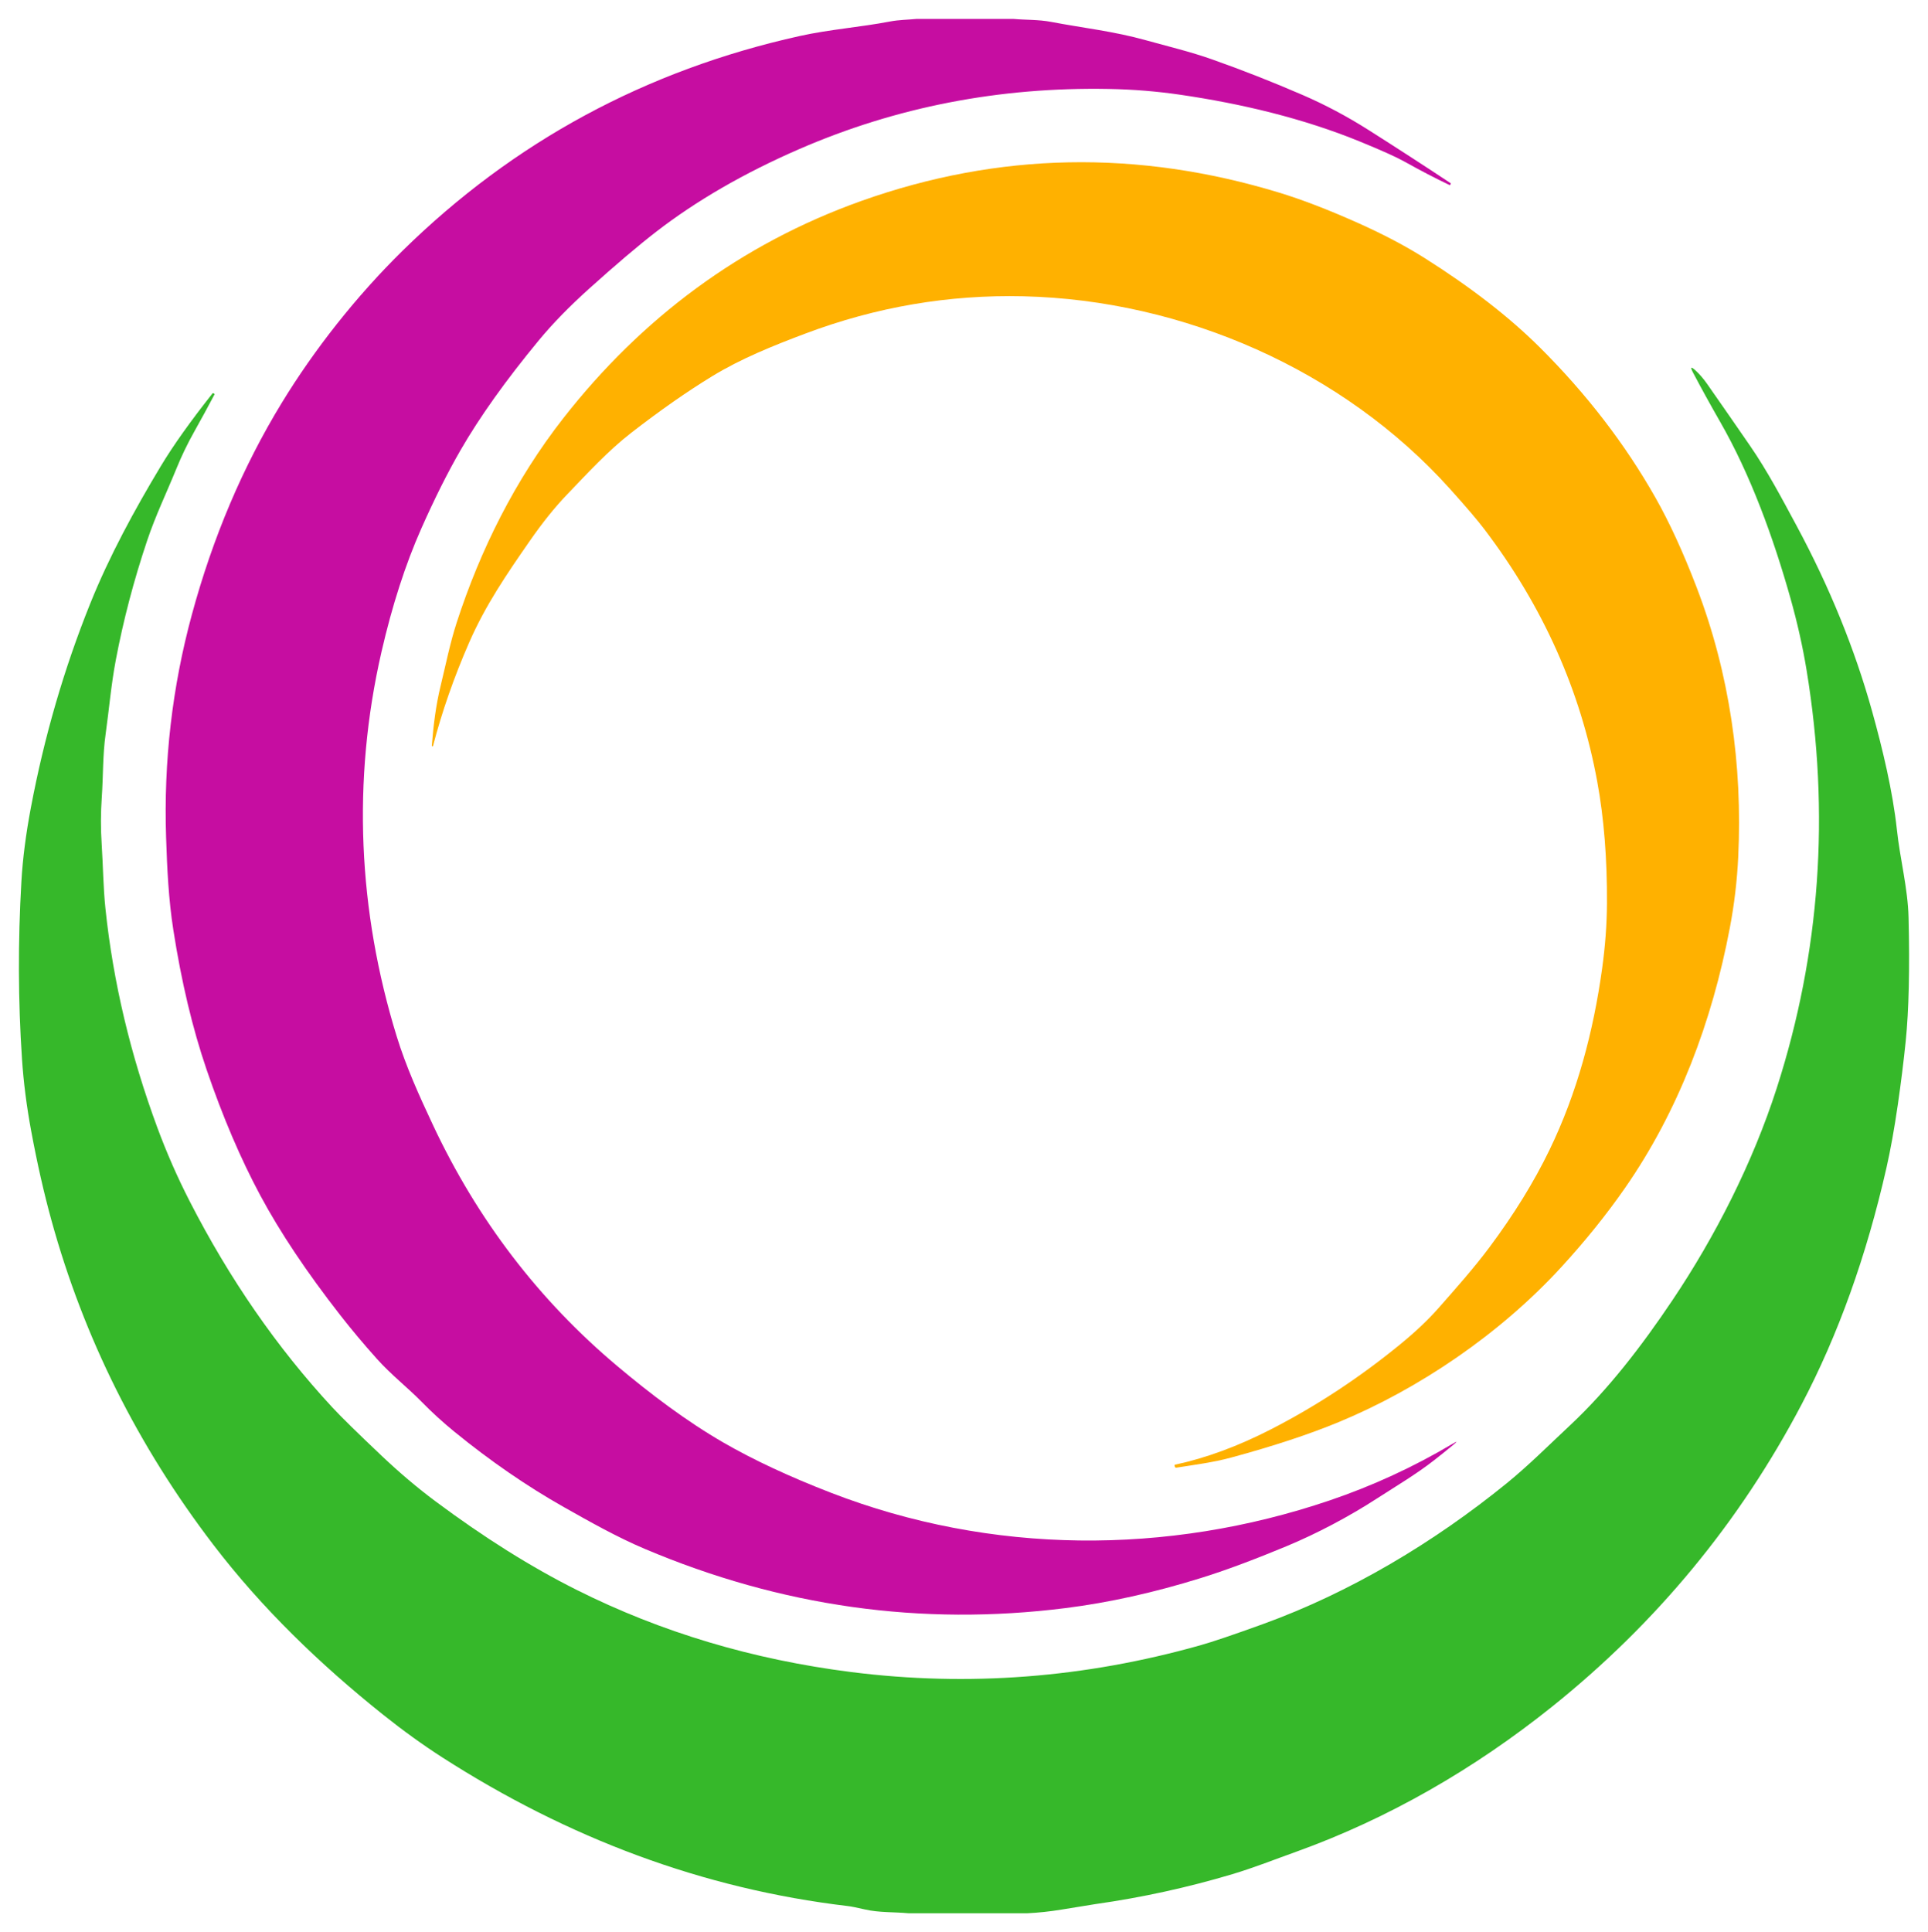
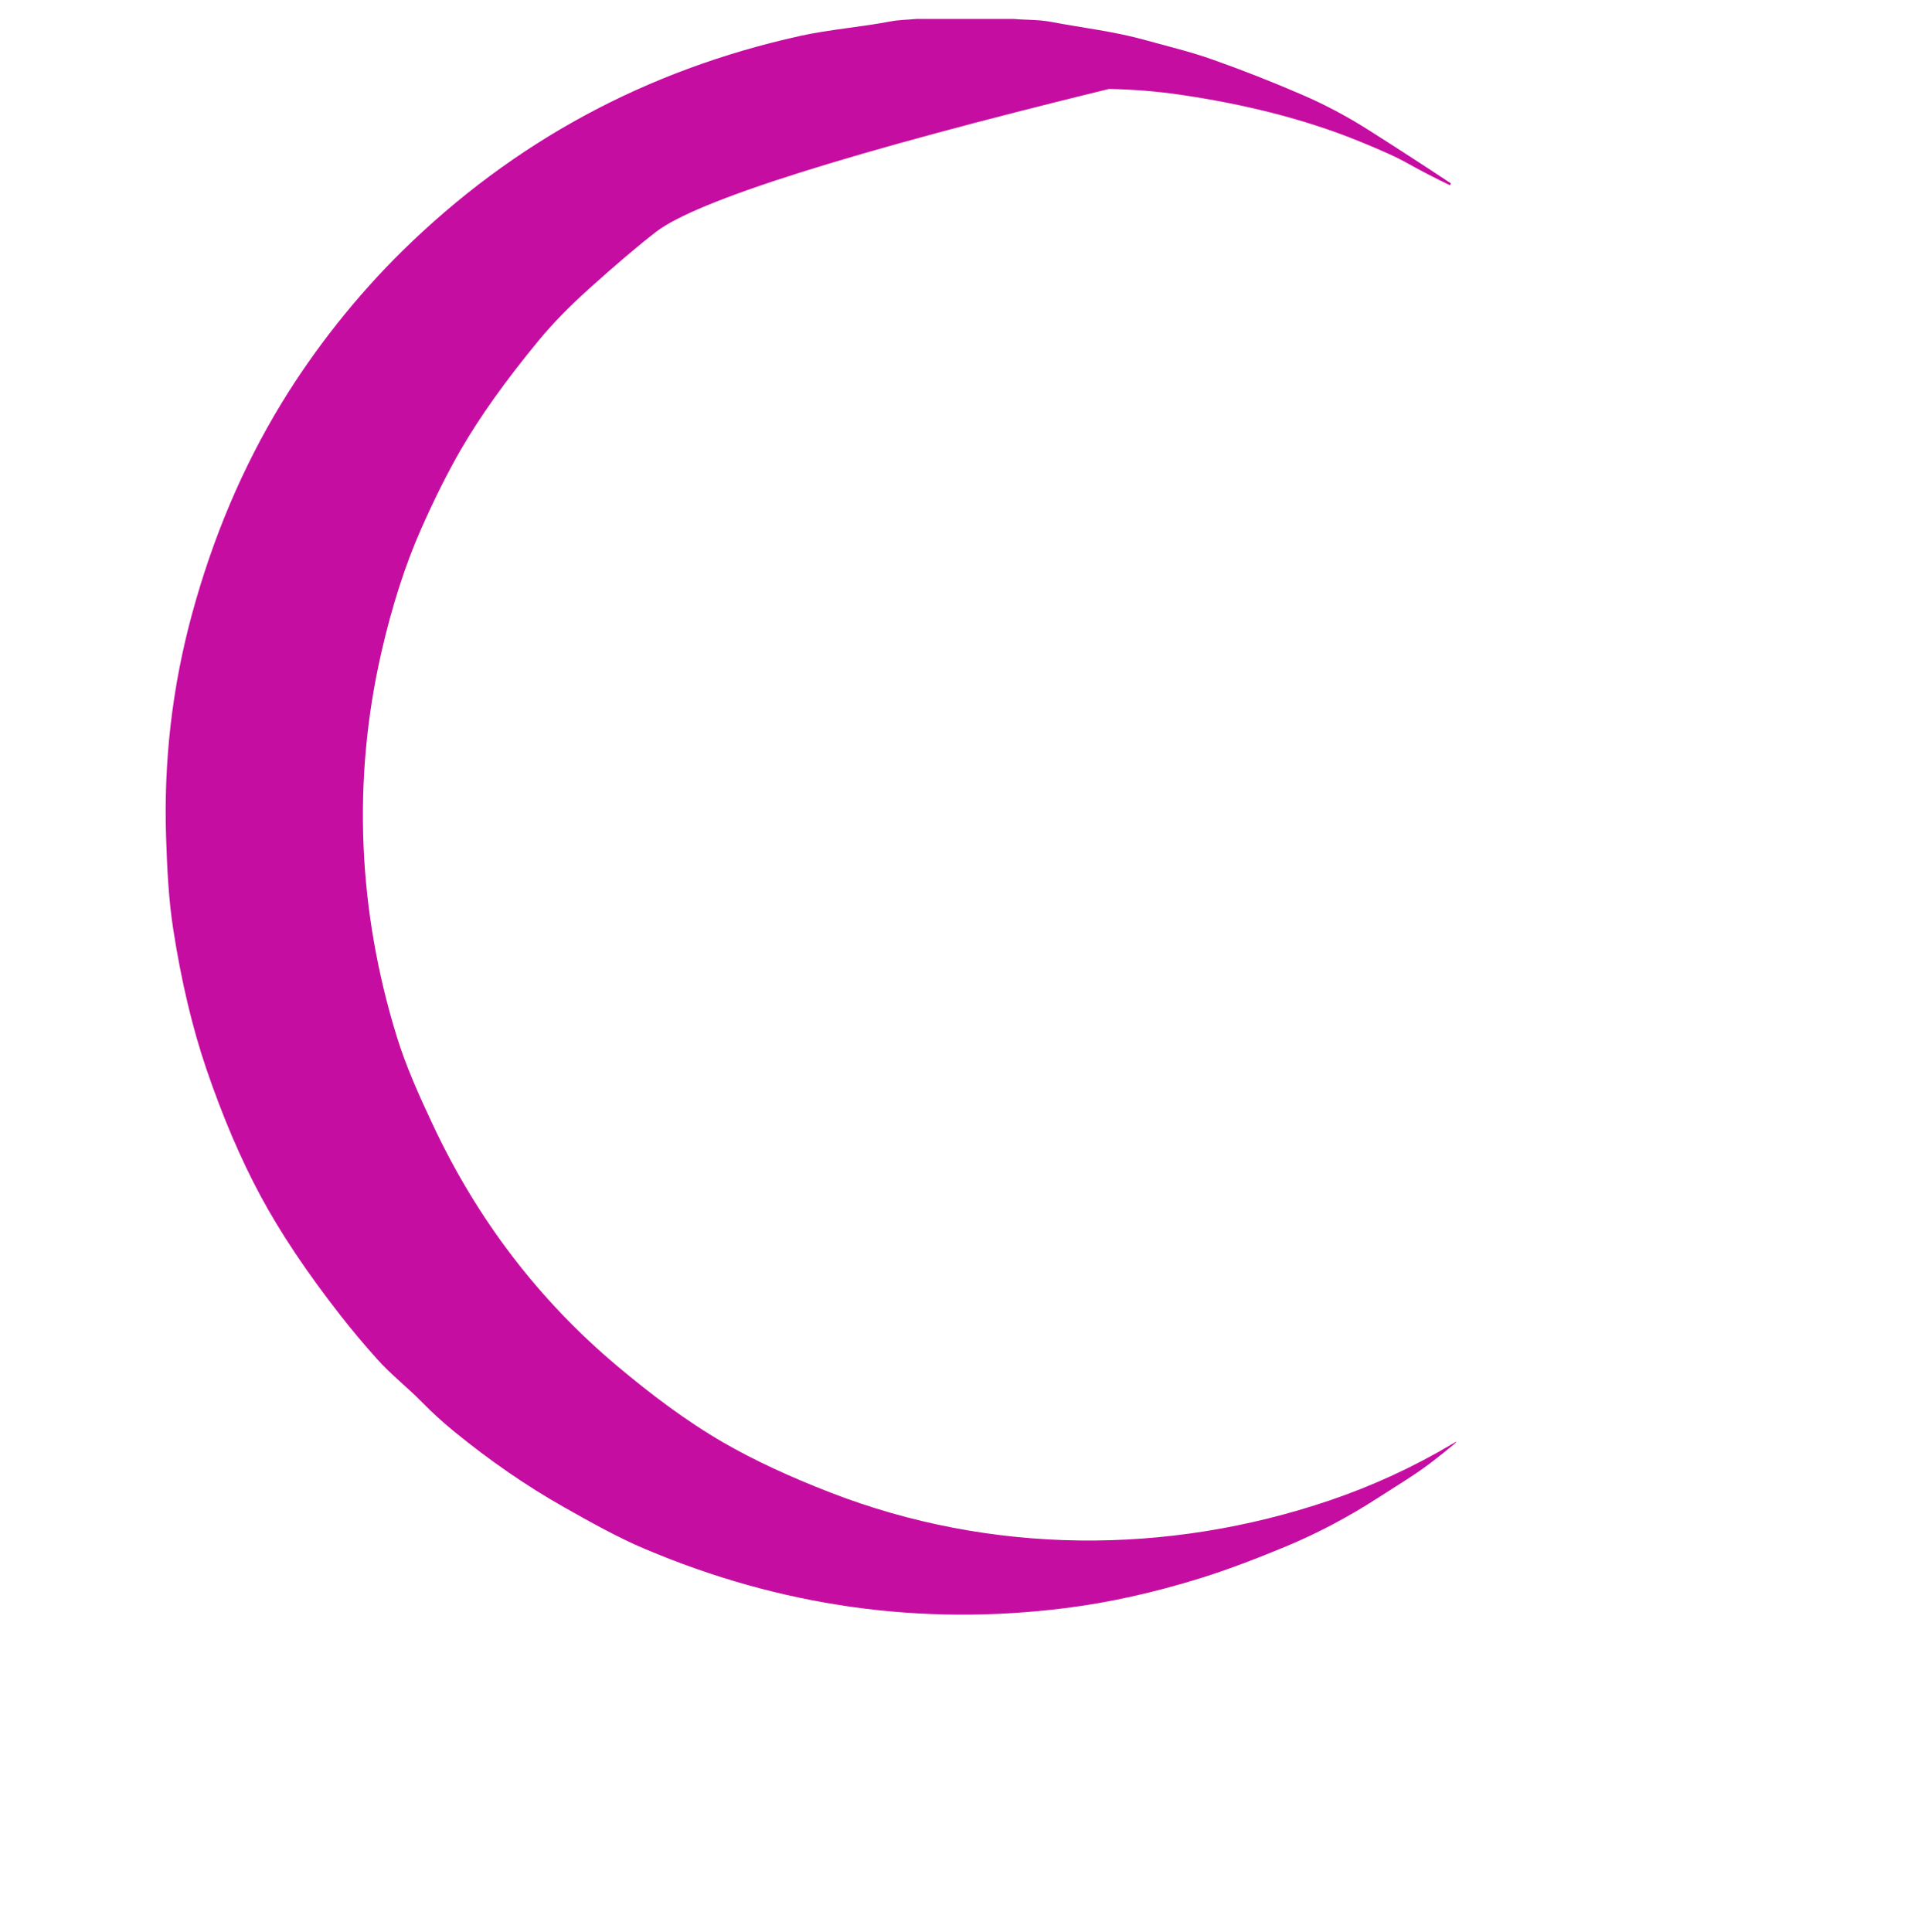
<svg xmlns="http://www.w3.org/2000/svg" version="1.0" x="0" y="0" width="2400" height="2405.07" viewBox="139.4 94.335 61.2 61.329" preserveAspectRatio="xMidYMid meet" color-interpolation-filters="sRGB">
  <g>
    <defs>
      <linearGradient id="92" x1="0%" y1="0%" x2="100%" y2="0%">
        <stop offset="0%" stop-color="#fa71cd" />
        <stop offset="100%" stop-color="#9b59b6" />
      </linearGradient>
      <linearGradient id="93" x1="0%" y1="0%" x2="100%" y2="0%">
        <stop offset="0%" stop-color="#f9d423" />
        <stop offset="100%" stop-color="#f83600" />
      </linearGradient>
      <linearGradient id="94" x1="0%" y1="0%" x2="100%" y2="0%">
        <stop offset="0%" stop-color="#0064d2" />
        <stop offset="100%" stop-color="#1cb0f6" />
      </linearGradient>
      <linearGradient id="95" x1="0%" y1="0%" x2="100%" y2="0%">
        <stop offset="0%" stop-color="#f00978" />
        <stop offset="100%" stop-color="#3f51b1" />
      </linearGradient>
      <linearGradient id="96" x1="0%" y1="0%" x2="100%" y2="0%">
        <stop offset="0%" stop-color="#7873f5" />
        <stop offset="100%" stop-color="#ec77ab" />
      </linearGradient>
      <linearGradient id="97" x1="0%" y1="0%" x2="100%" y2="0%">
        <stop offset="0%" stop-color="#f9d423" />
        <stop offset="100%" stop-color="#e14fad" />
      </linearGradient>
      <linearGradient id="98" x1="0%" y1="0%" x2="100%" y2="0%">
        <stop offset="0%" stop-color="#009efd" />
        <stop offset="100%" stop-color="#2af598" />
      </linearGradient>
      <linearGradient id="99" x1="0%" y1="0%" x2="100%" y2="0%">
        <stop offset="0%" stop-color="#ffcc00" />
        <stop offset="100%" stop-color="#00b140" />
      </linearGradient>
      <linearGradient id="100" x1="0%" y1="0%" x2="100%" y2="0%">
        <stop offset="0%" stop-color="#d51007" />
        <stop offset="100%" stop-color="#ff8177" />
      </linearGradient>
      <linearGradient id="102" x1="0%" y1="0%" x2="100%" y2="0%">
        <stop offset="0%" stop-color="#a2b6df" />
        <stop offset="100%" stop-color="#0c3483" />
      </linearGradient>
      <linearGradient id="103" x1="0%" y1="0%" x2="100%" y2="0%">
        <stop offset="0%" stop-color="#7ac5d8" />
        <stop offset="100%" stop-color="#eea2a2" />
      </linearGradient>
      <linearGradient id="104" x1="0%" y1="0%" x2="100%" y2="0%">
        <stop offset="0%" stop-color="#00ecbc" />
        <stop offset="100%" stop-color="#007adf" />
      </linearGradient>
      <linearGradient id="105" x1="0%" y1="0%" x2="100%" y2="0%">
        <stop offset="0%" stop-color="#b88746" />
        <stop offset="100%" stop-color="#fdf5a6" />
      </linearGradient>
    </defs>
    <g class="imagesvg isNoFont" transform="translate(140,94.935)">
      <g>
-         <rect fill="#333" fill-opacity="0" stroke-width="2" x="0" y="0" width="60" height="60.129" class="image-rect" />
        <svg x="0" y="0" width="60" height="60.129" class="image-svg-svg primary" style="overflow: visible;">
          <svg viewBox="0.968 0 510.897 512">
-             <path fill="#c60da1" d="M 269.74 0.00 C 273.20 0.31 276.57 0.16 279.93 0.80 C 288.64 2.46 296.86 3.33 305.56 5.76 C 311.59 7.44 317.57 8.85 323.50 10.95 Q 335.75 15.28 347.92 20.55 Q 357.03 24.49 365.77 30.03 Q 377.06 37.19 387.92 44.38 Q 388.05 44.46 387.97 44.60 L 387.85 44.82 Q 387.77 44.96 387.63 44.89 Q 381.92 42.17 375.46 38.56 Q 372.21 36.74 363.53 33.19 C 348.17 26.89 331.47 22.93 314.98 20.51 Q 305.44 19.11 295.60 18.93 Q 251.23 18.10 211.94 35.16 Q 189.56 44.88 173.13 57.59 Q 165.95 63.14 155.07 72.93 Q 147.01 80.18 141.46 86.91 Q 128.07 103.13 120.32 116.58 Q 115.10 125.63 109.73 137.73 Q 103.30 152.23 98.97 171.06 C 90.96 205.96 92.68 241.17 103.05 274.89 C 105.58 283.13 109.14 290.98 112.85 298.89 Q 130.94 337.42 162.75 364.14 C 171.67 371.64 181.39 379.00 191.44 384.80 Q 203.58 391.81 220.46 398.34 C 263.69 415.06 311.28 415.32 355.25 400.41 Q 372.62 394.52 388.49 385.10 Q 390.42 383.95 388.68 385.38 Q 386.16 387.46 383.47 389.56 C 378.61 393.36 373.28 396.49 368.09 399.85 C 360.47 404.79 351.78 409.38 343.62 412.77 C 336.18 415.85 328.13 419.00 320.36 421.41 Q 301.46 427.29 283.84 429.51 Q 225.32 436.89 170.12 413.50 C 162.68 410.35 155.36 406.22 148.26 402.21 Q 133.25 393.73 118.67 381.84 Q 113.98 378.01 109.86 373.80 C 106.01 369.87 101.53 366.41 97.73 362.15 Q 92.39 356.19 87.79 350.29 Q 74.24 332.94 66.23 318.01 Q 58.25 303.16 51.69 283.96 Q 45.98 267.24 42.70 246.18 C 41.42 237.97 41.02 229.63 40.75 221.21 Q 39.74 190.39 47.71 161.03 Q 56.21 129.67 72.02 103.76 C 80.82 89.34 92.15 74.96 104.59 62.73 Q 149.63 18.46 212.03 4.62 C 220.06 2.84 228.39 2.24 236.42 0.70 C 238.83 0.24 241.18 0.24 243.63 0.00 L 269.74 0.00 Z" />
-             <path fill="#ffb100" d="M 112.90 196.49 Q 112.86 196.63 112.72 196.61 L 112.71 196.60 Q 112.55 196.58 112.57 196.42 C 113.01 190.94 113.64 185.64 114.96 180.21 C 116.34 174.56 117.46 168.81 119.30 163.14 C 125.66 143.55 135.06 124.60 148.15 107.87 C 169.24 80.92 196.05 60.81 228.72 49.18 Q 284.21 29.45 341.66 46.97 Q 350.91 49.79 362.95 55.17 Q 373.17 59.74 380.98 64.67 Q 399.72 76.51 412.05 88.78 Q 430.99 107.63 443.33 129.43 Q 449.00 139.45 454.41 153.56 C 463.37 176.93 466.88 201.77 465.68 226.50 Q 465.22 236.16 463.41 245.68 C 458.62 270.95 449.55 295.18 435.05 316.01 Q 427.53 326.82 417.75 337.47 C 401.20 355.49 379.36 370.27 357.70 379.24 Q 345.74 384.19 328.62 388.83 C 323.79 390.14 318.78 390.77 313.88 391.55 Q 313.46 391.62 313.38 391.21 L 313.32 390.94 Q 313.30 390.79 313.44 390.76 Q 325.99 388.07 339.41 381.18 Q 357.87 371.70 374.42 358.14 Q 380.51 353.15 384.67 348.43 C 389.40 343.06 394.28 337.57 398.44 331.99 Q 408.38 318.67 414.66 305.70 C 422.14 290.27 426.54 273.70 428.90 256.60 Q 430.15 247.56 430.20 239.10 Q 430.30 221.02 427.58 206.17 Q 420.80 169.18 397.10 137.97 Q 394.32 134.30 387.80 127.05 C 358.85 94.82 315.61 76.00 272.53 74.97 Q 242.18 74.25 213.47 85.07 C 204.89 88.30 196.18 91.80 188.44 96.52 Q 178.22 102.75 166.49 111.85 C 160.17 116.75 154.68 122.77 149.16 128.51 Q 144.23 133.63 139.09 141.03 C 132.83 150.05 127.08 158.42 122.62 168.64 Q 116.53 182.59 112.90 196.49 Z" />
-             <path fill="#36b82a" d="M 273.37 512.00 L 241.53 512.00 C 237.62 511.62 233.45 511.85 229.64 510.96 Q 226.41 510.21 225.08 510.05 C 185.75 505.41 149.32 491.64 115.40 469.86 Q 107.47 464.76 99.34 458.27 C 82.32 444.67 66.60 429.51 53.50 412.36 Q 22.89 372.29 9.78 324.78 Q 6.71 313.66 4.28 300.54 Q 2.43 290.54 1.80 281.13 Q 0.22 257.50 1.64 233.11 Q 2.17 223.91 4.21 213.13 Q 9.62 184.45 20.21 158.10 C 25.40 145.18 32.26 132.61 39.31 120.89 Q 44.36 112.50 53.31 101.20 Q 53.41 101.08 53.54 101.17 L 53.83 101.36 Q 53.88 101.40 53.86 101.45 Q 51.34 106.23 48.37 111.53 Q 45.63 116.41 43.54 121.54 C 40.86 128.12 37.92 134.17 35.62 141.02 Q 30.20 157.18 27.15 173.31 C 25.89 179.96 25.34 186.62 24.41 193.26 C 23.60 198.97 23.77 204.57 23.37 210.31 Q 22.92 216.75 23.34 223.05 C 23.71 228.79 23.76 234.78 24.36 240.49 Q 27.47 270.14 38.40 299.69 Q 42.16 309.85 47.10 319.50 Q 63.27 351.08 85.69 375.27 Q 89.25 379.11 99.09 388.42 Q 106.30 395.24 113.49 400.60 Q 133.19 415.30 151.72 424.59 Q 185.95 441.75 226.06 446.81 Q 273.42 452.78 320.29 439.56 Q 325.20 438.18 337.14 433.86 C 360.90 425.27 383.50 411.69 403.04 395.83 C 408.96 391.02 414.49 385.47 420.14 380.19 C 430.55 370.47 439.67 358.57 447.90 346.30 C 459.43 329.14 469.60 309.17 476.09 288.99 Q 493.72 234.17 484.15 175.97 Q 482.59 166.49 479.79 156.54 C 475.16 140.14 469.02 123.23 460.77 108.85 Q 456.94 102.17 453.49 95.64 Q 452.21 93.22 454.22 95.09 Q 455.81 96.57 457.26 98.63 Q 463.40 107.42 468.85 115.33 C 473.51 122.08 477.48 129.60 481.48 137.03 Q 494.82 161.84 501.87 187.13 C 504.66 197.13 507.45 208.73 508.57 219.13 C 509.41 227.04 511.52 234.87 511.72 242.84 Q 512.23 263.69 510.95 276.33 Q 510.11 284.52 508.82 293.45 Q 507.41 303.19 505.75 310.50 Q 497.64 346.27 482.78 374.52 Q 457.63 422.31 415.24 456.25 C 394.36 472.96 371.09 486.41 346.21 495.36 C 340.42 497.43 334.85 499.66 328.96 501.42 Q 310.75 506.85 291.94 509.51 Q 291.48 509.58 282.70 511.01 Q 278.09 511.77 273.37 512.00 Z" />
+             <path fill="#c60da1" d="M 269.74 0.00 C 273.20 0.31 276.57 0.16 279.93 0.80 C 288.64 2.46 296.86 3.33 305.56 5.76 C 311.59 7.44 317.57 8.85 323.50 10.95 Q 335.75 15.28 347.92 20.55 Q 357.03 24.49 365.77 30.03 Q 377.06 37.19 387.92 44.38 Q 388.05 44.46 387.97 44.60 L 387.85 44.82 Q 387.77 44.96 387.63 44.89 Q 381.92 42.17 375.46 38.56 Q 372.21 36.74 363.53 33.19 C 348.17 26.89 331.47 22.93 314.98 20.51 Q 305.44 19.11 295.60 18.93 Q 189.56 44.88 173.13 57.59 Q 165.95 63.14 155.07 72.93 Q 147.01 80.18 141.46 86.91 Q 128.07 103.13 120.32 116.58 Q 115.10 125.63 109.73 137.73 Q 103.30 152.23 98.97 171.06 C 90.96 205.96 92.68 241.17 103.05 274.89 C 105.58 283.13 109.14 290.98 112.85 298.89 Q 130.94 337.42 162.75 364.14 C 171.67 371.64 181.39 379.00 191.44 384.80 Q 203.58 391.81 220.46 398.34 C 263.69 415.06 311.28 415.32 355.25 400.41 Q 372.62 394.52 388.49 385.10 Q 390.42 383.95 388.68 385.38 Q 386.16 387.46 383.47 389.56 C 378.61 393.36 373.28 396.49 368.09 399.85 C 360.47 404.79 351.78 409.38 343.62 412.77 C 336.18 415.85 328.13 419.00 320.36 421.41 Q 301.46 427.29 283.84 429.51 Q 225.32 436.89 170.12 413.50 C 162.68 410.35 155.36 406.22 148.26 402.21 Q 133.25 393.73 118.67 381.84 Q 113.98 378.01 109.86 373.80 C 106.01 369.87 101.53 366.41 97.73 362.15 Q 92.39 356.19 87.79 350.29 Q 74.24 332.94 66.23 318.01 Q 58.25 303.16 51.69 283.96 Q 45.98 267.24 42.70 246.18 C 41.42 237.97 41.02 229.63 40.75 221.21 Q 39.74 190.39 47.71 161.03 Q 56.21 129.67 72.02 103.76 C 80.82 89.34 92.15 74.96 104.59 62.73 Q 149.63 18.46 212.03 4.62 C 220.06 2.84 228.39 2.24 236.42 0.70 C 238.83 0.24 241.18 0.24 243.63 0.00 L 269.74 0.00 Z" />
          </svg>
        </svg>
      </g>
    </g>
    <defs />
  </g>
</svg>